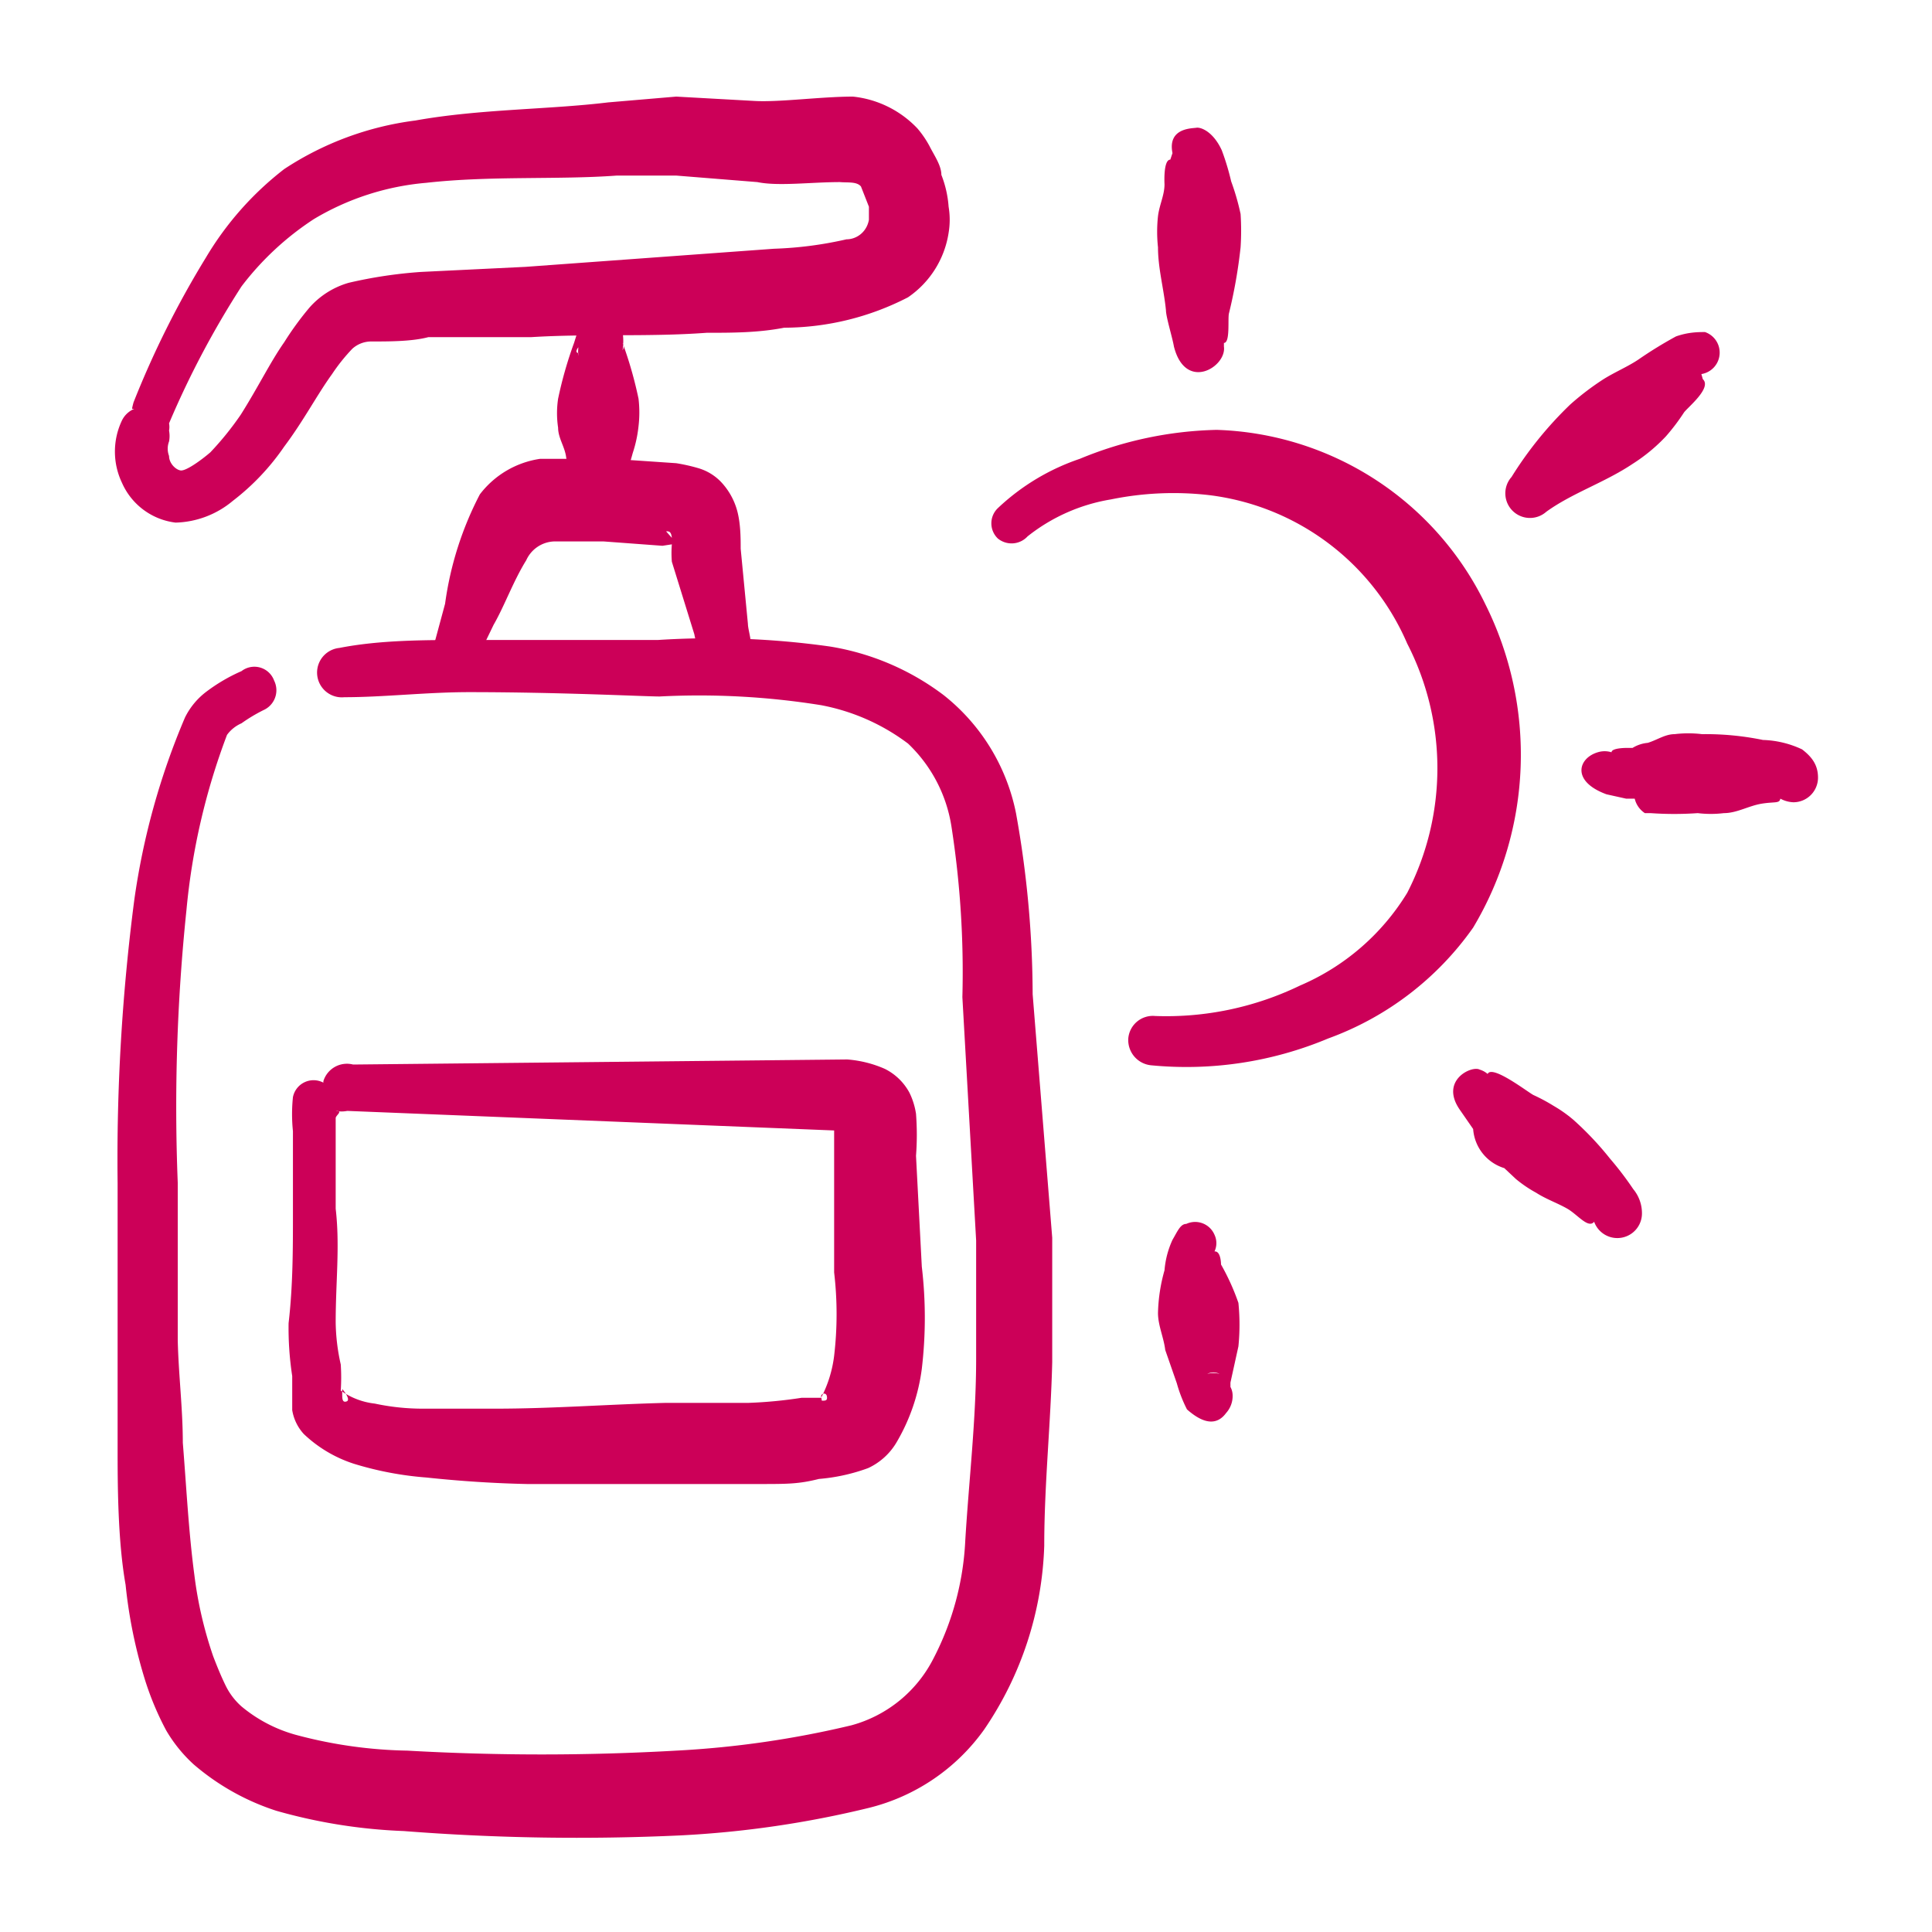
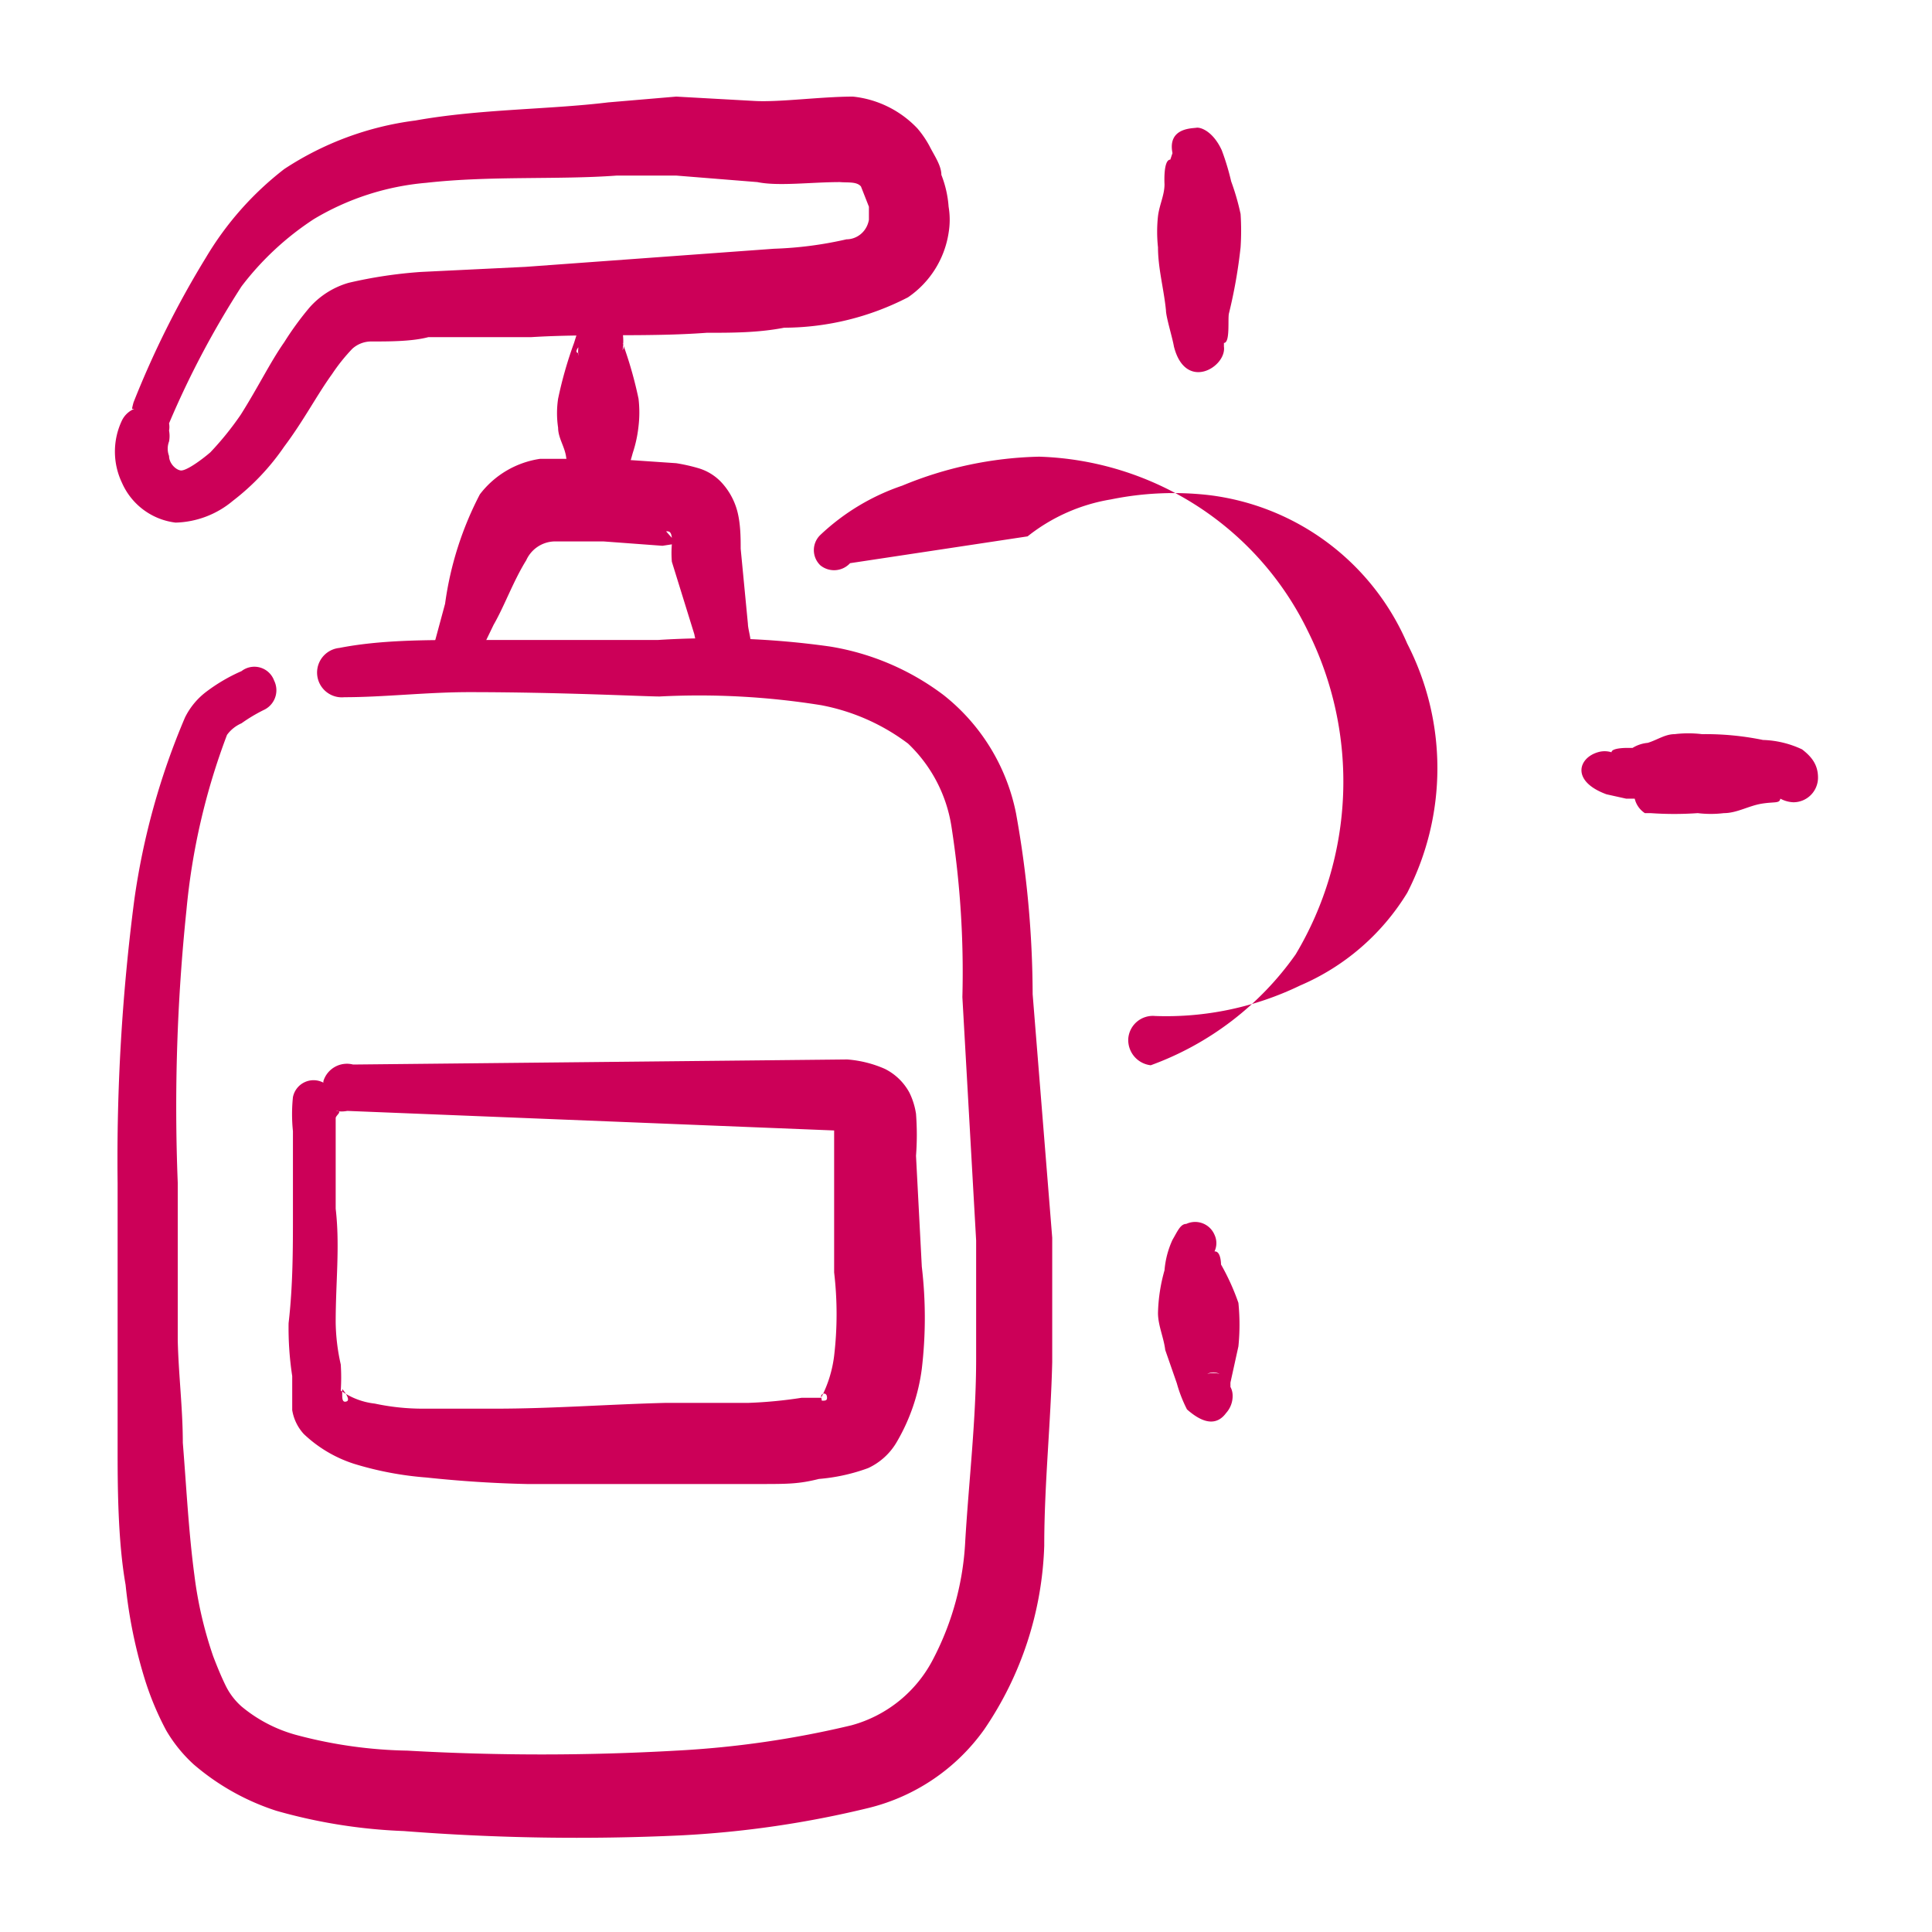
<svg xmlns="http://www.w3.org/2000/svg" viewBox="-1.2 -1.2 24 24" height="24" width="24" style="background-color: #ffffff0d" id="Body-Care-Sun-Lotion--Streamline-Freehand.svg">
  <desc>Body Care Sun Lotion Streamline Icon: https://streamlinehq.com</desc>
  <g>
    <path d="m2.961 12.6 0 0.081 0 -0.063Zm6.048 3.6c0.045 0 0.072 0 0.063 -0.054s-0.072 -0.036 -0.072 0Zm-5.958 -0.09c0 0.063 0 0.117 0.054 0.099s-0.027 -0.126 -0.054 -0.153ZM2.97 12.6c0.099 0 0 0.054 0 0.09l0 0.162 0 0.963c0.054 0.468 0 0.9 0 1.413a2.511 2.511 0 0 0 0.063 0.522 2.457 2.457 0 0 1 0 0.324 0.9 0.9 0 0 0 0.423 0.162 2.844 2.844 0 0 0 0.594 0.063l0.9 0c0.711 0 1.404 -0.054 2.124 -0.072l1.026 0a5.589 5.589 0 0 0 0.657 -0.063l0.243 0a1.53 1.53 0 0 0 0.162 -0.522 4.428 4.428 0 0 0 0 -1.035l0 -1.467 0 -0.297L3.114 12.6a0.369 0.369 0 0 1 -0.144 0Zm-0.153 -0.351a0.261 0.261 0 0 0 -0.378 0.18 2.052 2.052 0 0 0 0 0.423l0 1.017c0 0.45 0 0.9 -0.054 1.368a3.96 3.96 0 0 0 0.045 0.657l0 0.423a0.576 0.576 0 0 0 0.144 0.297 1.629 1.629 0 0 0 0.621 0.369 4.113 4.113 0 0 0 0.9 0.171c0.423 0.045 0.837 0.072 1.251 0.081l1.8 0 1.08 0c0.36 0 0.495 0 0.747 -0.063a2.322 2.322 0 0 0 0.612 -0.135 0.801 0.801 0 0 0 0.36 -0.333 2.412 2.412 0 0 0 0.306 -0.9 5.4 5.4 0 0 0 0 -1.269l-0.072 -1.377a3.42 3.42 0 0 0 0 -0.522 0.9 0.9 0 0 0 -0.081 -0.261 0.702 0.702 0 0 0 -0.306 -0.297 1.422 1.422 0 0 0 -0.468 -0.117l-6.138 0.063a0.306 0.306 0 0 0 -0.369 0.207Z" fill="#cc0058" fill-rule="evenodd" stroke-width="1" />
    <path d="M7.146 5.481C7.137 5.4 7.11 5.4 7.074 5.4Zm0 0.081a1.296 1.296 0 0 0 0 0.216l0.279 0.9a4.203 4.203 0 0 0 0.108 0.423 0.531 0.531 0 0 0 0.126 0.189 0.297 0.297 0 0 0 0.432 0 0.297 0.297 0 0 0 0 -0.396c0.09 0 0 -0.261 0 -0.342l-0.09 -0.936c0 -0.126 0 -0.315 -0.045 -0.477a0.846 0.846 0 0 0 -0.198 -0.351 0.639 0.639 0 0 0 -0.279 -0.171A2.169 2.169 0 0 0 7.2 4.554L6.408 4.5l-0.9 0a1.152 1.152 0 0 0 -0.747 0.441A4.14 4.14 0 0 0 4.329 6.3l-0.18 0.666a0.279 0.279 0 0 0 0.198 0.333 0.27 0.27 0 0 0 0.324 -0.198l0.261 -0.54c0.135 -0.234 0.243 -0.54 0.405 -0.801a0.396 0.396 0 0 1 0.342 -0.234H6.3l0.729 0.054Z" fill="#cc0058" fill-rule="evenodd" stroke-width="1" />
    <path d="M1.8 7.137a2.151 2.151 0 0 0 -0.432 0.252 0.9 0.9 0 0 0 -0.27 0.324 8.937 8.937 0 0 0 -0.63 2.268A24.921 24.921 0 0 0 0.261 13.5l0 1.953 0 1.332c0 0.432 0 1.143 0.099 1.701a6.057 6.057 0 0 0 0.243 1.188 3.654 3.654 0 0 0 0.261 0.621 1.8 1.8 0 0 0 0.342 0.423 2.979 2.979 0 0 0 1.026 0.576 6.687 6.687 0 0 0 1.584 0.252 27.693 27.693 0 0 0 3.438 0.054 12.537 12.537 0 0 0 2.34 -0.342 2.493 2.493 0 0 0 1.431 -0.972 4.284 4.284 0 0 0 0.747 -2.286c0 -0.756 0.081 -1.521 0.099 -2.277l0 -1.548 -0.243 -3.024a12.825 12.825 0 0 0 -0.207 -2.25 2.493 2.493 0 0 0 -0.9 -1.467 3.186 3.186 0 0 0 -1.413 -0.603 10.485 10.485 0 0 0 -2.133 -0.081l-2.358 0c-0.54 0 -1.098 0 -1.602 0.099a0.306 0.306 0 0 0 0.063 0.612c0.486 0 1.026 -0.063 1.548 -0.063 1.143 0 2.187 0.054 2.367 0.054A9.558 9.558 0 0 1 9 7.56a2.592 2.592 0 0 1 1.08 0.477 1.8 1.8 0 0 1 0.54 1.035 11.763 11.763 0 0 1 0.135 2.115l0.171 3.024 0 1.467c0 0.756 -0.09 1.512 -0.135 2.259a3.537 3.537 0 0 1 -0.396 1.467 1.62 1.62 0 0 1 -1.017 0.828 12.033 12.033 0 0 1 -2.178 0.315 29.457 29.457 0 0 1 -3.339 0 5.688 5.688 0 0 1 -1.359 -0.189 1.8 1.8 0 0 1 -0.702 -0.36 0.837 0.837 0 0 1 -0.189 -0.243c-0.063 -0.126 -0.117 -0.261 -0.162 -0.378a4.959 4.959 0 0 1 -0.234 -1.008c-0.072 -0.54 -0.099 -1.089 -0.144 -1.647 0 -0.423 -0.054 -0.855 -0.063 -1.278l0 -1.953a23.589 23.589 0 0 1 0.108 -3.384 8.298 8.298 0 0 1 0.504 -2.178 0.441 0.441 0 0 1 0.18 -0.144 2.007 2.007 0 0 1 0.288 -0.171 0.27 0.27 0 0 0 0.117 -0.36 0.261 0.261 0 0 0 -0.405 -0.117Z" fill="#cc0058" fill-rule="evenodd" stroke-width="1" />
    <path d="M0.9 4.149a0.36 0.36 0 0 1 0 0.135 0.252 0.252 0 0 0 0 0.18c0 0.09 0.081 0.171 0.144 0.18s0.243 -0.117 0.369 -0.225a3.753 3.753 0 0 0 0.378 -0.468c0.216 -0.342 0.369 -0.657 0.54 -0.9a3.789 3.789 0 0 1 0.315 -0.432 1.026 1.026 0 0 1 0.486 -0.306 5.652 5.652 0 0 1 0.9 -0.135l1.296 -0.063 3.087 -0.225a4.689 4.689 0 0 0 0.9 -0.117c0.126 0 0.252 -0.09 0.279 -0.243l0 -0.162 -0.099 -0.252c-0.054 -0.063 -0.162 -0.045 -0.261 -0.054 -0.36 0 -0.765 0.054 -1.026 0L7.2 0.981l-0.738 0c-0.729 0.054 -1.566 0 -2.367 0.09a3.258 3.258 0 0 0 -1.395 0.45 3.6 3.6 0 0 0 -0.9 0.837 11.16 11.16 0 0 0 -0.9 1.701 0.243 0.243 0 0 1 0 0.09Zm-0.432 -0.27a0.297 0.297 0 0 0 -0.153 0.144 0.9 0.9 0 0 0 0 0.774 0.837 0.837 0 0 0 0.666 0.495 1.152 1.152 0 0 0 0.711 -0.27 2.943 2.943 0 0 0 0.639 -0.675c0.243 -0.324 0.405 -0.639 0.594 -0.9a2.277 2.277 0 0 1 0.252 -0.315 0.351 0.351 0 0 1 0.225 -0.09c0.243 0 0.513 0 0.72 -0.054H5.4c0.729 -0.045 1.449 0 2.178 -0.054 0.315 0 0.639 0 0.963 -0.063a3.375 3.375 0 0 0 1.539 -0.378 1.188 1.188 0 0 0 0.504 -0.801 0.981 0.981 0 0 0 0 -0.324 1.341 1.341 0 0 0 -0.09 -0.396c0 -0.117 -0.09 -0.243 -0.144 -0.351a1.242 1.242 0 0 0 -0.153 -0.225 1.287 1.287 0 0 0 -0.801 -0.396C9 0 8.478 0.072 8.172 0.054L7.2 0l-0.846 0.072c-0.738 0.09 -1.593 0.081 -2.394 0.225A3.843 3.843 0 0 0 2.331 0.9a3.915 3.915 0 0 0 -0.972 1.098 11.61 11.61 0 0 0 -0.9 1.8s-0.018 0.063 -0.018 0.081Z" fill="#cc0058" fill-rule="evenodd" stroke-width="1" />
-     <path d="M11.565 5.463A2.25 2.25 0 0 1 12.6 5.004a3.879 3.879 0 0 1 1.215 -0.054 3.087 3.087 0 0 1 2.466 1.845 3.384 3.384 0 0 1 0 3.096 2.889 2.889 0 0 1 -1.332 1.152 3.816 3.816 0 0 1 -1.8 0.378 0.306 0.306 0 0 0 -0.333 0.279 0.315 0.315 0 0 0 0.279 0.333A4.554 4.554 0 0 0 15.3 11.7a3.78 3.78 0 0 0 1.8 -1.377 4.185 4.185 0 0 0 0.153 -4.014 3.843 3.843 0 0 0 -3.339 -2.169 4.689 4.689 0 0 0 -1.701 0.36 2.772 2.772 0 0 0 -1.017 0.612 0.261 0.261 0 0 0 0 0.378 0.27 0.27 0 0 0 0.369 -0.027Z" fill="#cc0058" fill-rule="evenodd" stroke-width="1" />
+     <path d="M11.565 5.463A2.25 2.25 0 0 1 12.6 5.004a3.879 3.879 0 0 1 1.215 -0.054 3.087 3.087 0 0 1 2.466 1.845 3.384 3.384 0 0 1 0 3.096 2.889 2.889 0 0 1 -1.332 1.152 3.816 3.816 0 0 1 -1.8 0.378 0.306 0.306 0 0 0 -0.333 0.279 0.315 0.315 0 0 0 0.279 0.333a3.78 3.78 0 0 0 1.8 -1.377 4.185 4.185 0 0 0 0.153 -4.014 3.843 3.843 0 0 0 -3.339 -2.169 4.689 4.689 0 0 0 -1.701 0.36 2.772 2.772 0 0 0 -1.017 0.612 0.261 0.261 0 0 0 0 0.378 0.27 0.27 0 0 0 0.369 -0.027Z" fill="#cc0058" fill-rule="evenodd" stroke-width="1" />
    <path d="M13.338 3.087Zm0 -2.304c-0.09 0 -0.072 0.306 -0.072 0.306 0 0.135 -0.063 0.252 -0.081 0.396a1.8 1.8 0 0 0 0 0.387c0 0.261 0.072 0.513 0.099 0.783 0 0.081 0.081 0.342 0.099 0.45 0.144 0.567 0.657 0.252 0.621 0V3.06c0.081 0 0.045 -0.306 0.063 -0.369a6.237 6.237 0 0 0 0.144 -0.819 3.195 3.195 0 0 0 0 -0.414 2.997 2.997 0 0 0 -0.117 -0.405 3.096 3.096 0 0 0 -0.117 -0.387c-0.108 -0.234 -0.261 -0.288 -0.315 -0.279s-0.36 0 -0.297 0.315Z" fill="#cc0058" fill-rule="evenodd" stroke-width="1" />
-     <path d="M19.935 3.447a0.27 0.27 0 0 0 0.045 -0.522c-0.081 0 -0.207 0 -0.36 0.054a5.112 5.112 0 0 0 -0.468 0.288c-0.135 0.09 -0.288 0.153 -0.432 0.243a3.357 3.357 0 0 0 -0.414 0.315 4.653 4.653 0 0 0 -0.729 0.9 0.306 0.306 0 0 0 0.432 0.432c0.324 -0.234 0.72 -0.36 1.071 -0.594a2.151 2.151 0 0 0 0.414 -0.342 2.565 2.565 0 0 0 0.225 -0.297c0.045 -0.063 0.351 -0.306 0.234 -0.414Z" fill="#cc0058" fill-rule="evenodd" stroke-width="1" />
    <path d="M20.808 8.604Zm-1.575 0.297h0.072a4.158 4.158 0 0 0 0.585 0 1.341 1.341 0 0 0 0.324 0c0.162 0 0.306 -0.09 0.468 -0.117s0.225 0 0.234 -0.063a0.369 0.369 0 0 0 0.162 0.045 0.306 0.306 0 0 0 0.306 -0.306c0 -0.162 -0.081 -0.261 -0.198 -0.351a1.224 1.224 0 0 0 -0.486 -0.117 3.528 3.528 0 0 0 -0.756 -0.072 1.422 1.422 0 0 0 -0.342 0c-0.117 0 -0.216 0.072 -0.333 0.108a0.432 0.432 0 0 0 -0.189 0.063l-0.081 0s-0.18 0 -0.18 0.054a0.288 0.288 0 0 0 -0.171 0c-0.243 0.072 -0.333 0.36 0.108 0.522l0.243 0.054 0.108 0a0.297 0.297 0 0 0 0.126 0.18Z" fill="#cc0058" fill-rule="evenodd" stroke-width="1" />
-     <path d="m17.1 12.6 0.045 0Zm0 0.225a0.549 0.549 0 0 0 0.387 0.486l0.144 0.135a1.557 1.557 0 0 0 0.252 0.171c0.126 0.081 0.261 0.126 0.387 0.198s0.261 0.252 0.333 0.162a0.306 0.306 0 0 0 0.594 -0.108 0.468 0.468 0 0 0 -0.108 -0.297 4.059 4.059 0 0 0 -0.288 -0.378 3.906 3.906 0 0 0 -0.459 -0.486 1.665 1.665 0 0 0 -0.243 -0.171 2.241 2.241 0 0 0 -0.252 -0.135c-0.081 -0.045 -0.513 -0.378 -0.567 -0.261a0.27 0.27 0 0 0 -0.099 -0.054c-0.099 -0.054 -0.504 0.135 -0.243 0.504Z" fill="#cc0058" fill-rule="evenodd" stroke-width="1" />
    <path d="M13.95 15.867a0.297 0.297 0 0 0 -0.153 0 0.171 0.171 0 0 1 0.153 0Zm0.135 0.162 0 -0.054 0.099 -0.45a2.7 2.7 0 0 0 0 -0.54 2.862 2.862 0 0 0 -0.216 -0.477s0 -0.171 -0.081 -0.162a0.243 0.243 0 0 0 0 -0.207 0.261 0.261 0 0 0 -0.351 -0.135c-0.072 0 -0.108 0.09 -0.171 0.198a1.116 1.116 0 0 0 -0.099 0.378 2.106 2.106 0 0 0 -0.081 0.531c0 0.153 0.072 0.306 0.09 0.459l0.144 0.414a1.728 1.728 0 0 0 0.126 0.324c0.234 0.207 0.387 0.18 0.486 0.045a0.315 0.315 0 0 0 0.081 -0.225 0.225 0.225 0 0 0 -0.027 -0.099Z" fill="#cc0058" fill-rule="evenodd" stroke-width="1" />
    <path d="M5.985 3.222a0.441 0.441 0 0 1 0 -0.108s-0.054 0.063 0 0.072Zm0.675 1.206a1.584 1.584 0 0 0 0.072 -0.333 1.467 1.467 0 0 0 0 -0.342 5.004 5.004 0 0 0 -0.198 -0.693 0.081 0.081 0 0 1 0 0.09 0.747 0.747 0 0 0 0 -0.225c0 -0.063 -0.063 -0.09 -0.081 -0.108s-0.225 -0.063 -0.333 -0.054 -0.117 0.072 -0.189 0.297a5.004 5.004 0 0 0 -0.198 0.693 1.206 1.206 0 0 0 0 0.36c0 0.126 0.081 0.234 0.099 0.36 0.054 0.378 0.513 1.125 0.828 -0.045Z" fill="#cc0058" fill-rule="evenodd" stroke-width="1" />
  </g>
</svg>